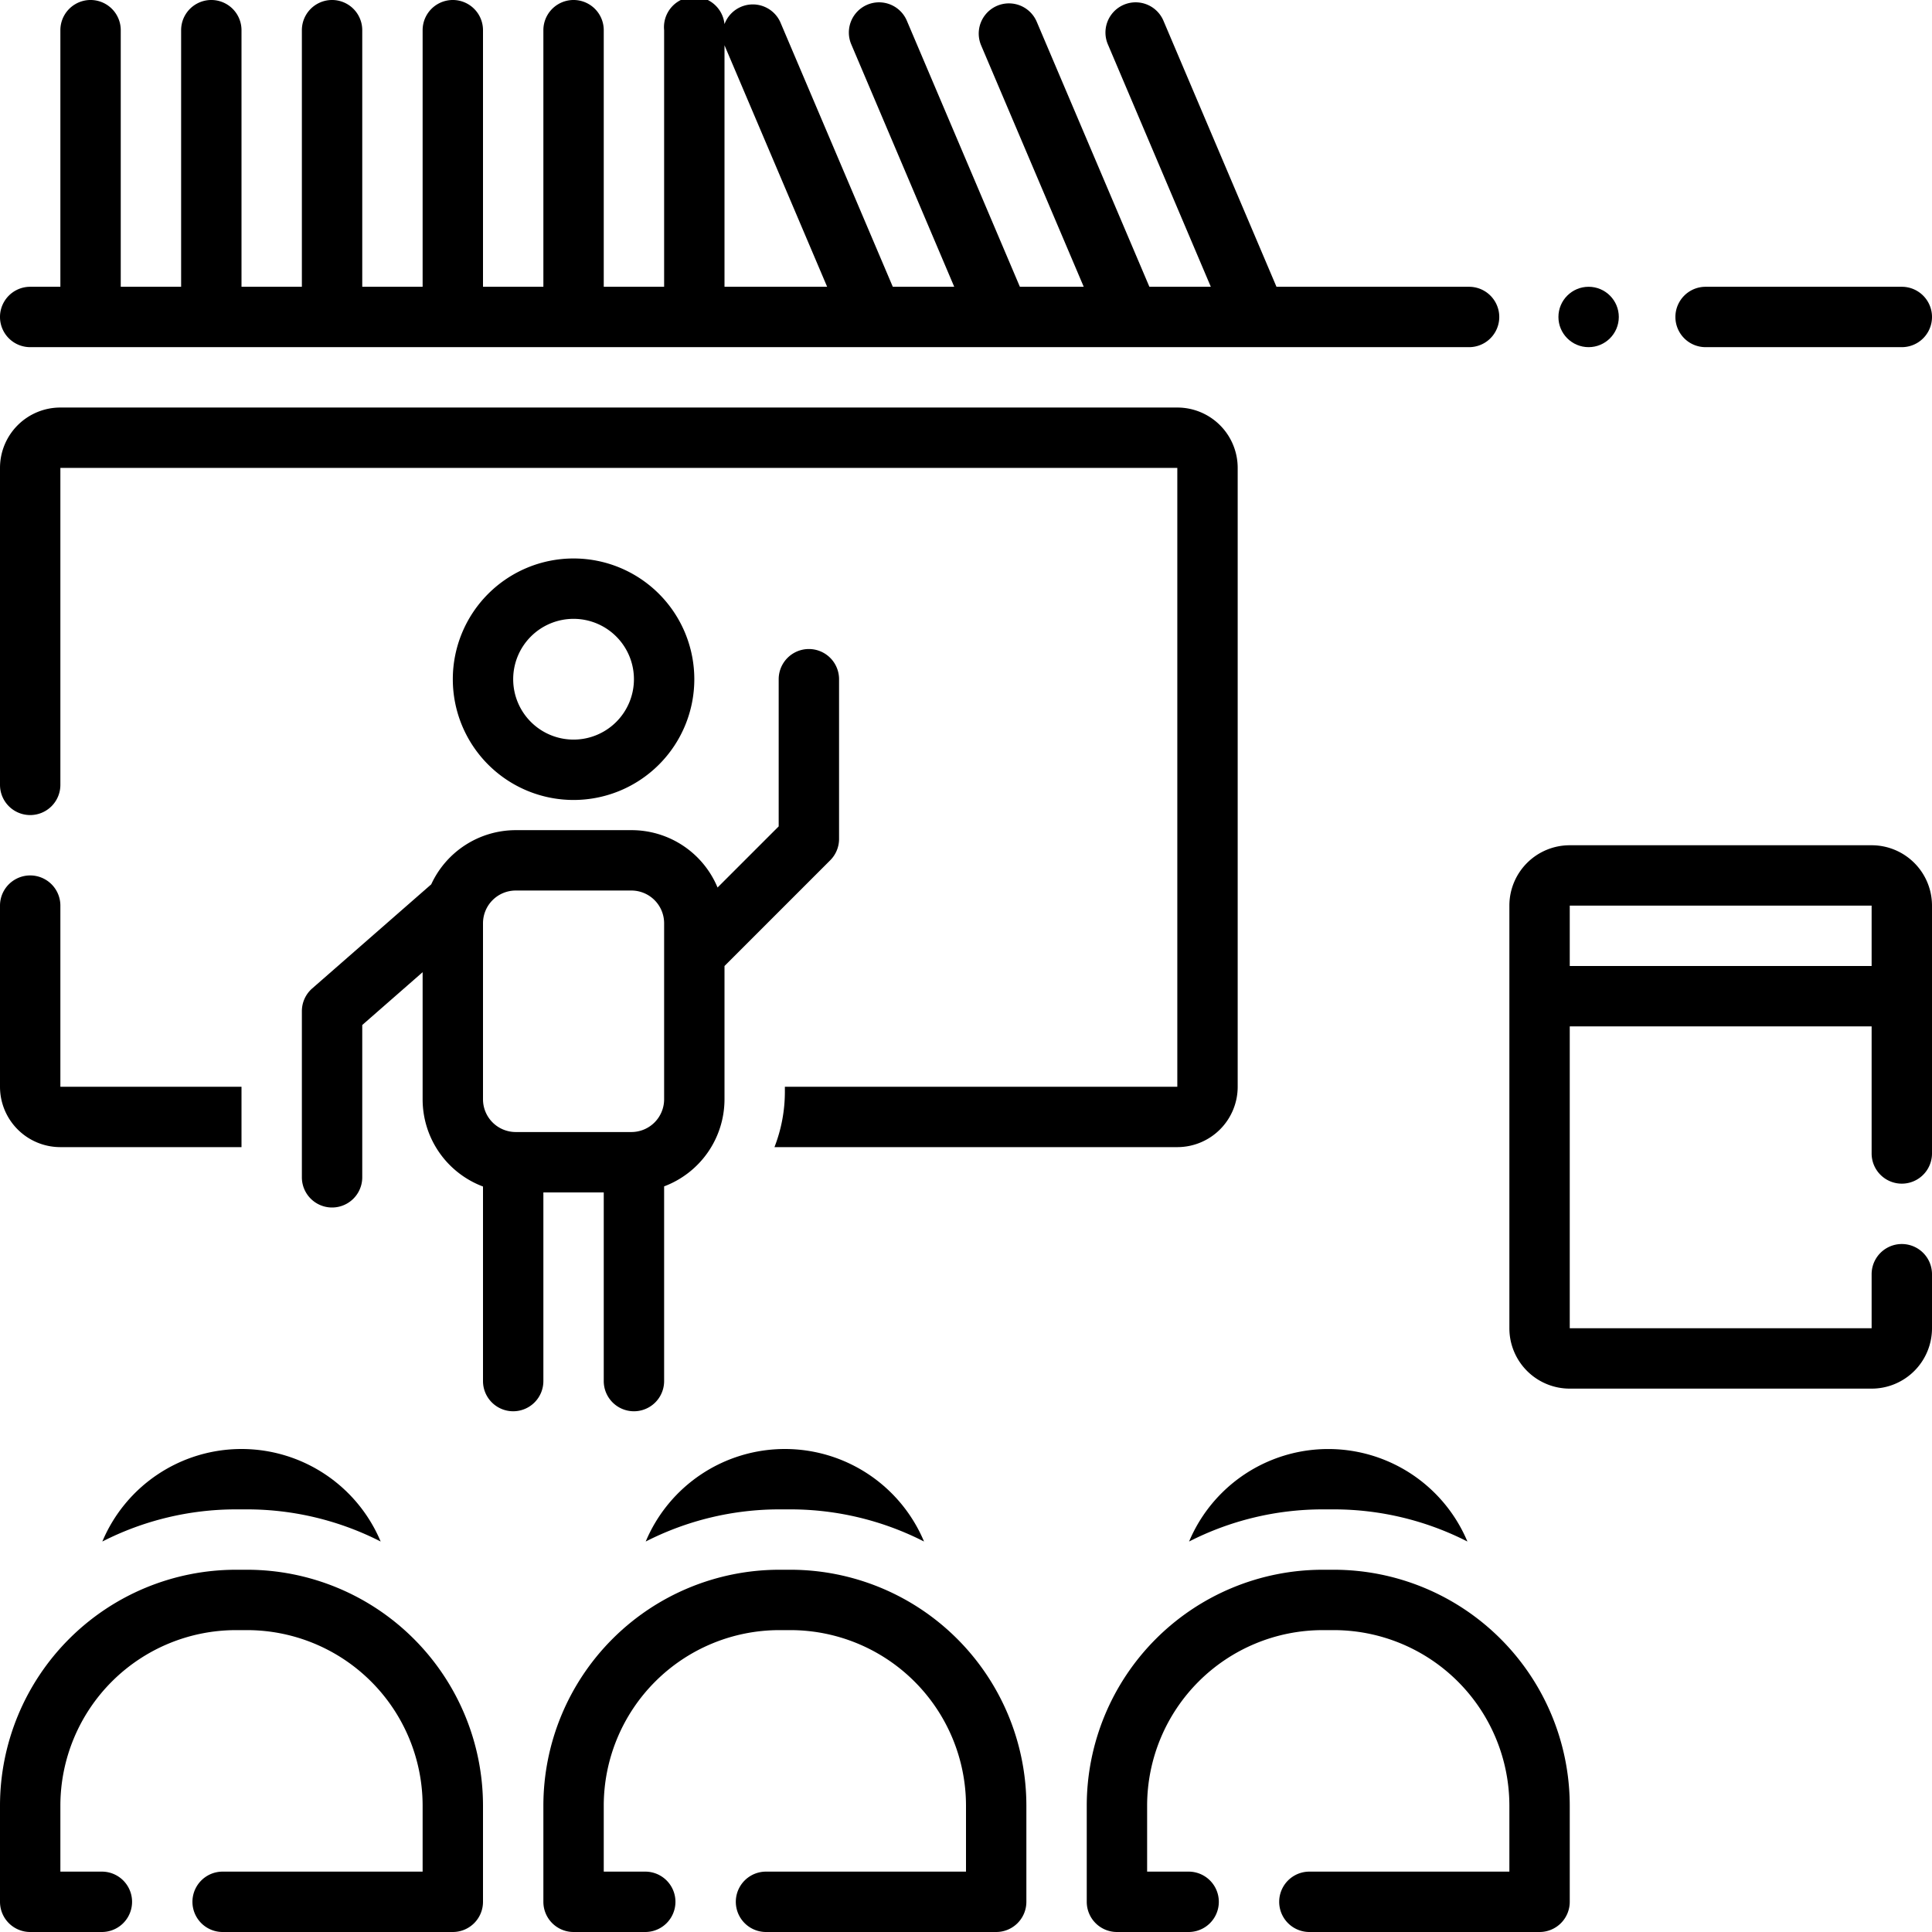
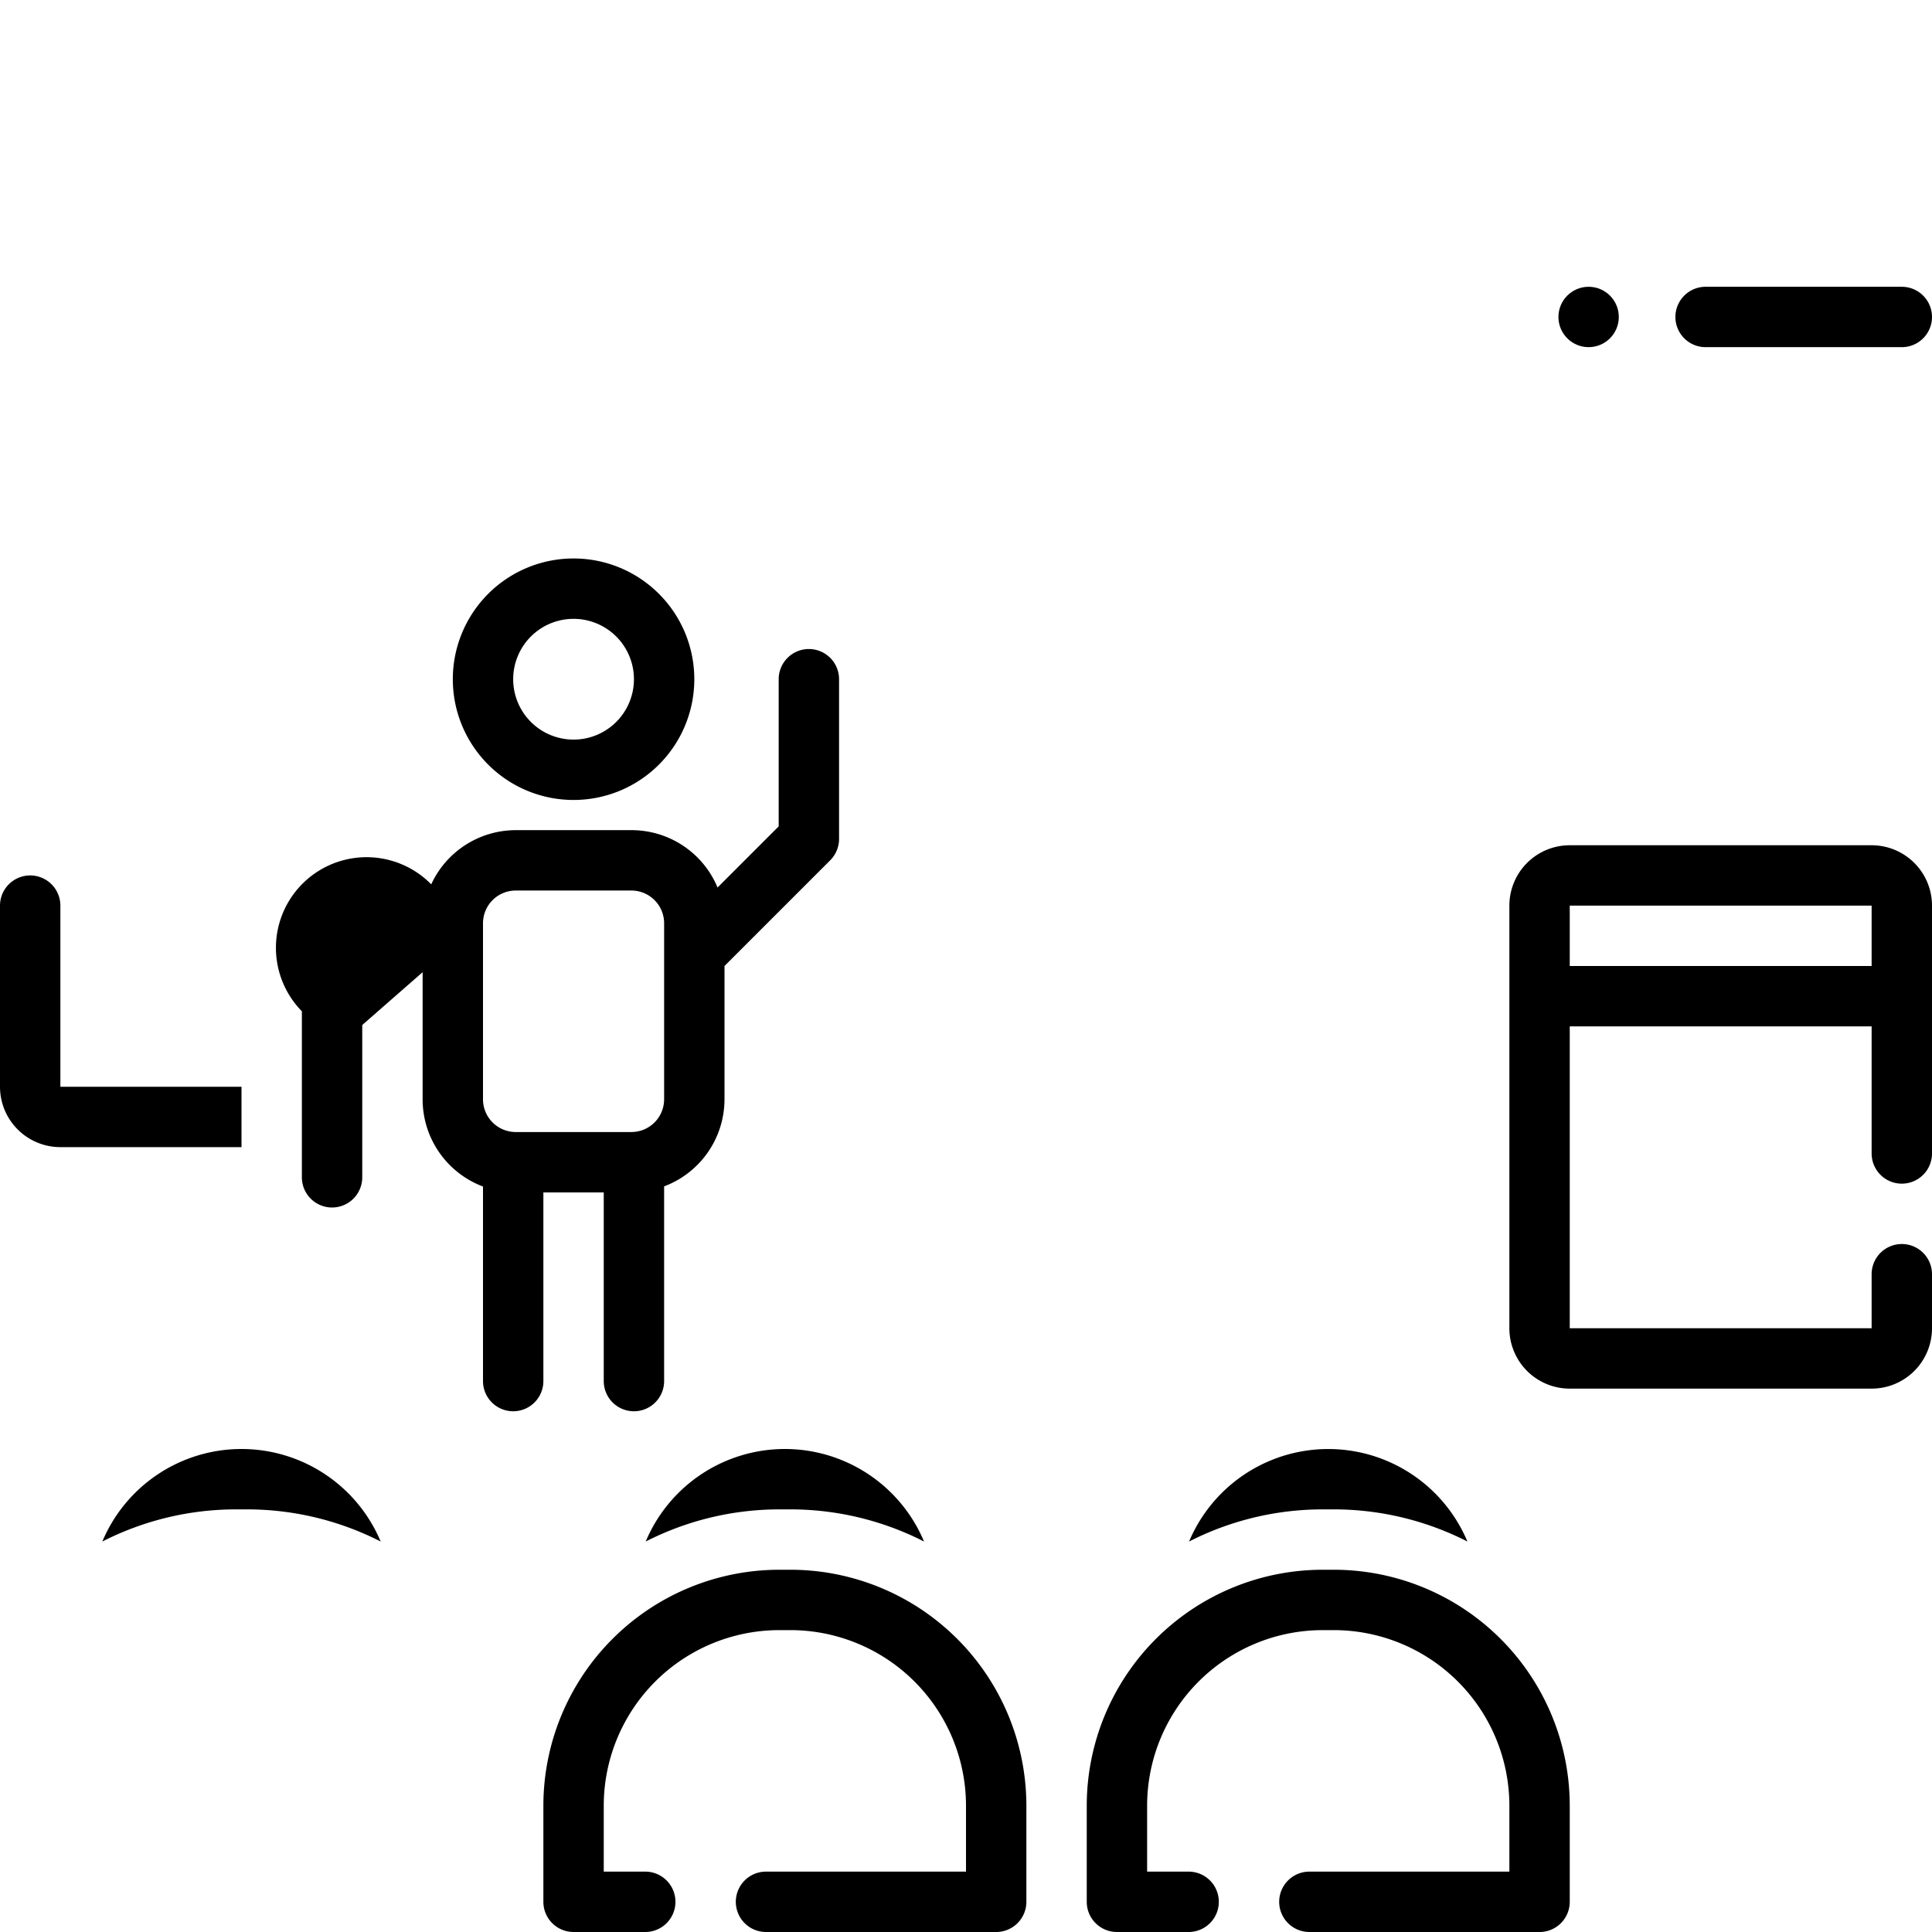
<svg xmlns="http://www.w3.org/2000/svg" data-name="Layer 1" viewBox="0 0 128 128" x="0px" y="0px">
  <title>Miscellaneous 18 final</title>
-   <path d="M2,54a2,2,0,0,0,2-2V31H78V72H52v.33A10.1,10.1,0,0,1,51.31,76H78a4,4,0,0,0,4-4V31a4,4,0,0,0-4-4H4a4,4,0,0,0-4,4V52A2,2,0,0,0,2,54Z" />
  <path d="M38,53a8,8,0,1,0-8-8A8,8,0,0,0,38,53Zm0-12a4,4,0,1,1-4,4A4,4,0,0,1,38,41Z" />
-   <path d="M34,93.5a2,2,0,0,0,2-2V79h4V91.5a2,2,0,0,0,4,0V78.6a6.17,6.17,0,0,0,4-5.77V64l7-7a2,2,0,0,0,.59-1.41V45a2,2,0,0,0-4,0v9.75l-4.05,4.05A6.17,6.17,0,0,0,41.83,55H34.17a6.17,6.17,0,0,0-5.6,3.59l-7.89,6.9A2,2,0,0,0,20,67V78a2,2,0,0,0,4,0V67.91l4-3.5v8.43a6.17,6.17,0,0,0,4,5.77V91.5A2,2,0,0,0,34,93.5ZM32,61.17A2.17,2.17,0,0,1,34.17,59h7.67A2.17,2.17,0,0,1,44,61.17V72.83A2.17,2.17,0,0,1,41.83,75H34.17A2.17,2.17,0,0,1,32,72.83Z" />
+   <path d="M34,93.5a2,2,0,0,0,2-2V79h4V91.5a2,2,0,0,0,4,0V78.6a6.17,6.17,0,0,0,4-5.77V64l7-7a2,2,0,0,0,.59-1.41V45a2,2,0,0,0-4,0v9.75l-4.05,4.05A6.17,6.17,0,0,0,41.83,55H34.17a6.17,6.17,0,0,0-5.6,3.59A2,2,0,0,0,20,67V78a2,2,0,0,0,4,0V67.91l4-3.5v8.43a6.17,6.17,0,0,0,4,5.77V91.5A2,2,0,0,0,34,93.5ZM32,61.17A2.17,2.17,0,0,1,34.17,59h7.67A2.17,2.17,0,0,1,44,61.17V72.83A2.17,2.17,0,0,1,41.83,75H34.17A2.17,2.17,0,0,1,32,72.83Z" />
  <path d="M126,19H113a2,2,0,0,0,0,4h13a2,2,0,0,0,0-4Z" />
  <path d="M124,56H104a4,4,0,0,0-4,4V88a4,4,0,0,0,4,4h20a4,4,0,0,0,4-4V84.42a2,2,0,0,0-4,0V88H104V68h20v8.42a2,2,0,0,0,4,0V60A4,4,0,0,0,124,56Zm0,8H104V60h20Z" />
  <path d="M104,126v-6.37A15.64,15.64,0,0,0,88.38,104h-.75A15.64,15.64,0,0,0,72,119.63V126a2,2,0,0,0,2,2h4.75a2,2,0,0,0,0-4H76v-4.37A11.64,11.64,0,0,1,87.63,108h.75A11.64,11.64,0,0,1,100,119.63V124H86.75a2,2,0,0,0,0,4H102A2,2,0,0,0,104,126Z" />
-   <path d="M2,128H6.75a2,2,0,0,0,0-4H4v-4.37A11.64,11.64,0,0,1,15.63,108h.75A11.64,11.64,0,0,1,28,119.63V124H14.75a2,2,0,0,0,0,4H30a2,2,0,0,0,2-2v-6.37A15.64,15.64,0,0,0,16.38,104h-.75A15.64,15.64,0,0,0,0,119.63V126A2,2,0,0,0,2,128Z" />
  <path d="M52.38,104h-.75A15.64,15.64,0,0,0,36,119.63V126a2,2,0,0,0,2,2h4.75a2,2,0,0,0,0-4H40v-4.37A11.64,11.64,0,0,1,51.63,108h.75A11.64,11.64,0,0,1,64,119.63V124H50.75a2,2,0,0,0,0,4H66a2,2,0,0,0,2-2v-6.37A15.64,15.64,0,0,0,52.38,104Z" />
  <circle cx="105.25" cy="21" r="2" />
  <path d="M16,96a10,10,0,0,0-9.22,6.13A19.48,19.48,0,0,1,15.63,100h.75a19.48,19.48,0,0,1,8.84,2.13A10,10,0,0,0,16,96Z" />
  <path d="M52,96a10,10,0,0,0-9.22,6.13A19.48,19.48,0,0,1,51.63,100h.75a19.48,19.48,0,0,1,8.84,2.13A10,10,0,0,0,52,96Z" />
  <path d="M88.38,100a19.48,19.48,0,0,1,8.84,2.13,10,10,0,0,0-18.44,0A19.48,19.48,0,0,1,87.63,100Z" />
  <path d="M4,76H16V72H4V60a2,2,0,0,0-4,0V72A4,4,0,0,0,4,76Z" />
-   <path d="M2,23H97.33a2,2,0,0,0,0-4H84.57L77.08,1.37a2,2,0,0,0-3.68,1.57L80.22,19H76.15L68.69,1.45A2,2,0,0,0,65,3l6.8,16H67.57L60.08,1.37a2,2,0,0,0-3.68,1.57L63.22,19H59.15L51.69,1.45A2,2,0,0,0,48,1.6,2,2,0,0,0,44,2V19H40V2a2,2,0,0,0-4,0V19H32V2a2,2,0,0,0-4,0V19H24V2a2,2,0,0,0-4,0V19H16V2a2,2,0,0,0-4,0V19H8V2A2,2,0,0,0,4,2V19H2a2,2,0,0,0,0,4ZM48,3V3l6.8,16H48Z" />
</svg>